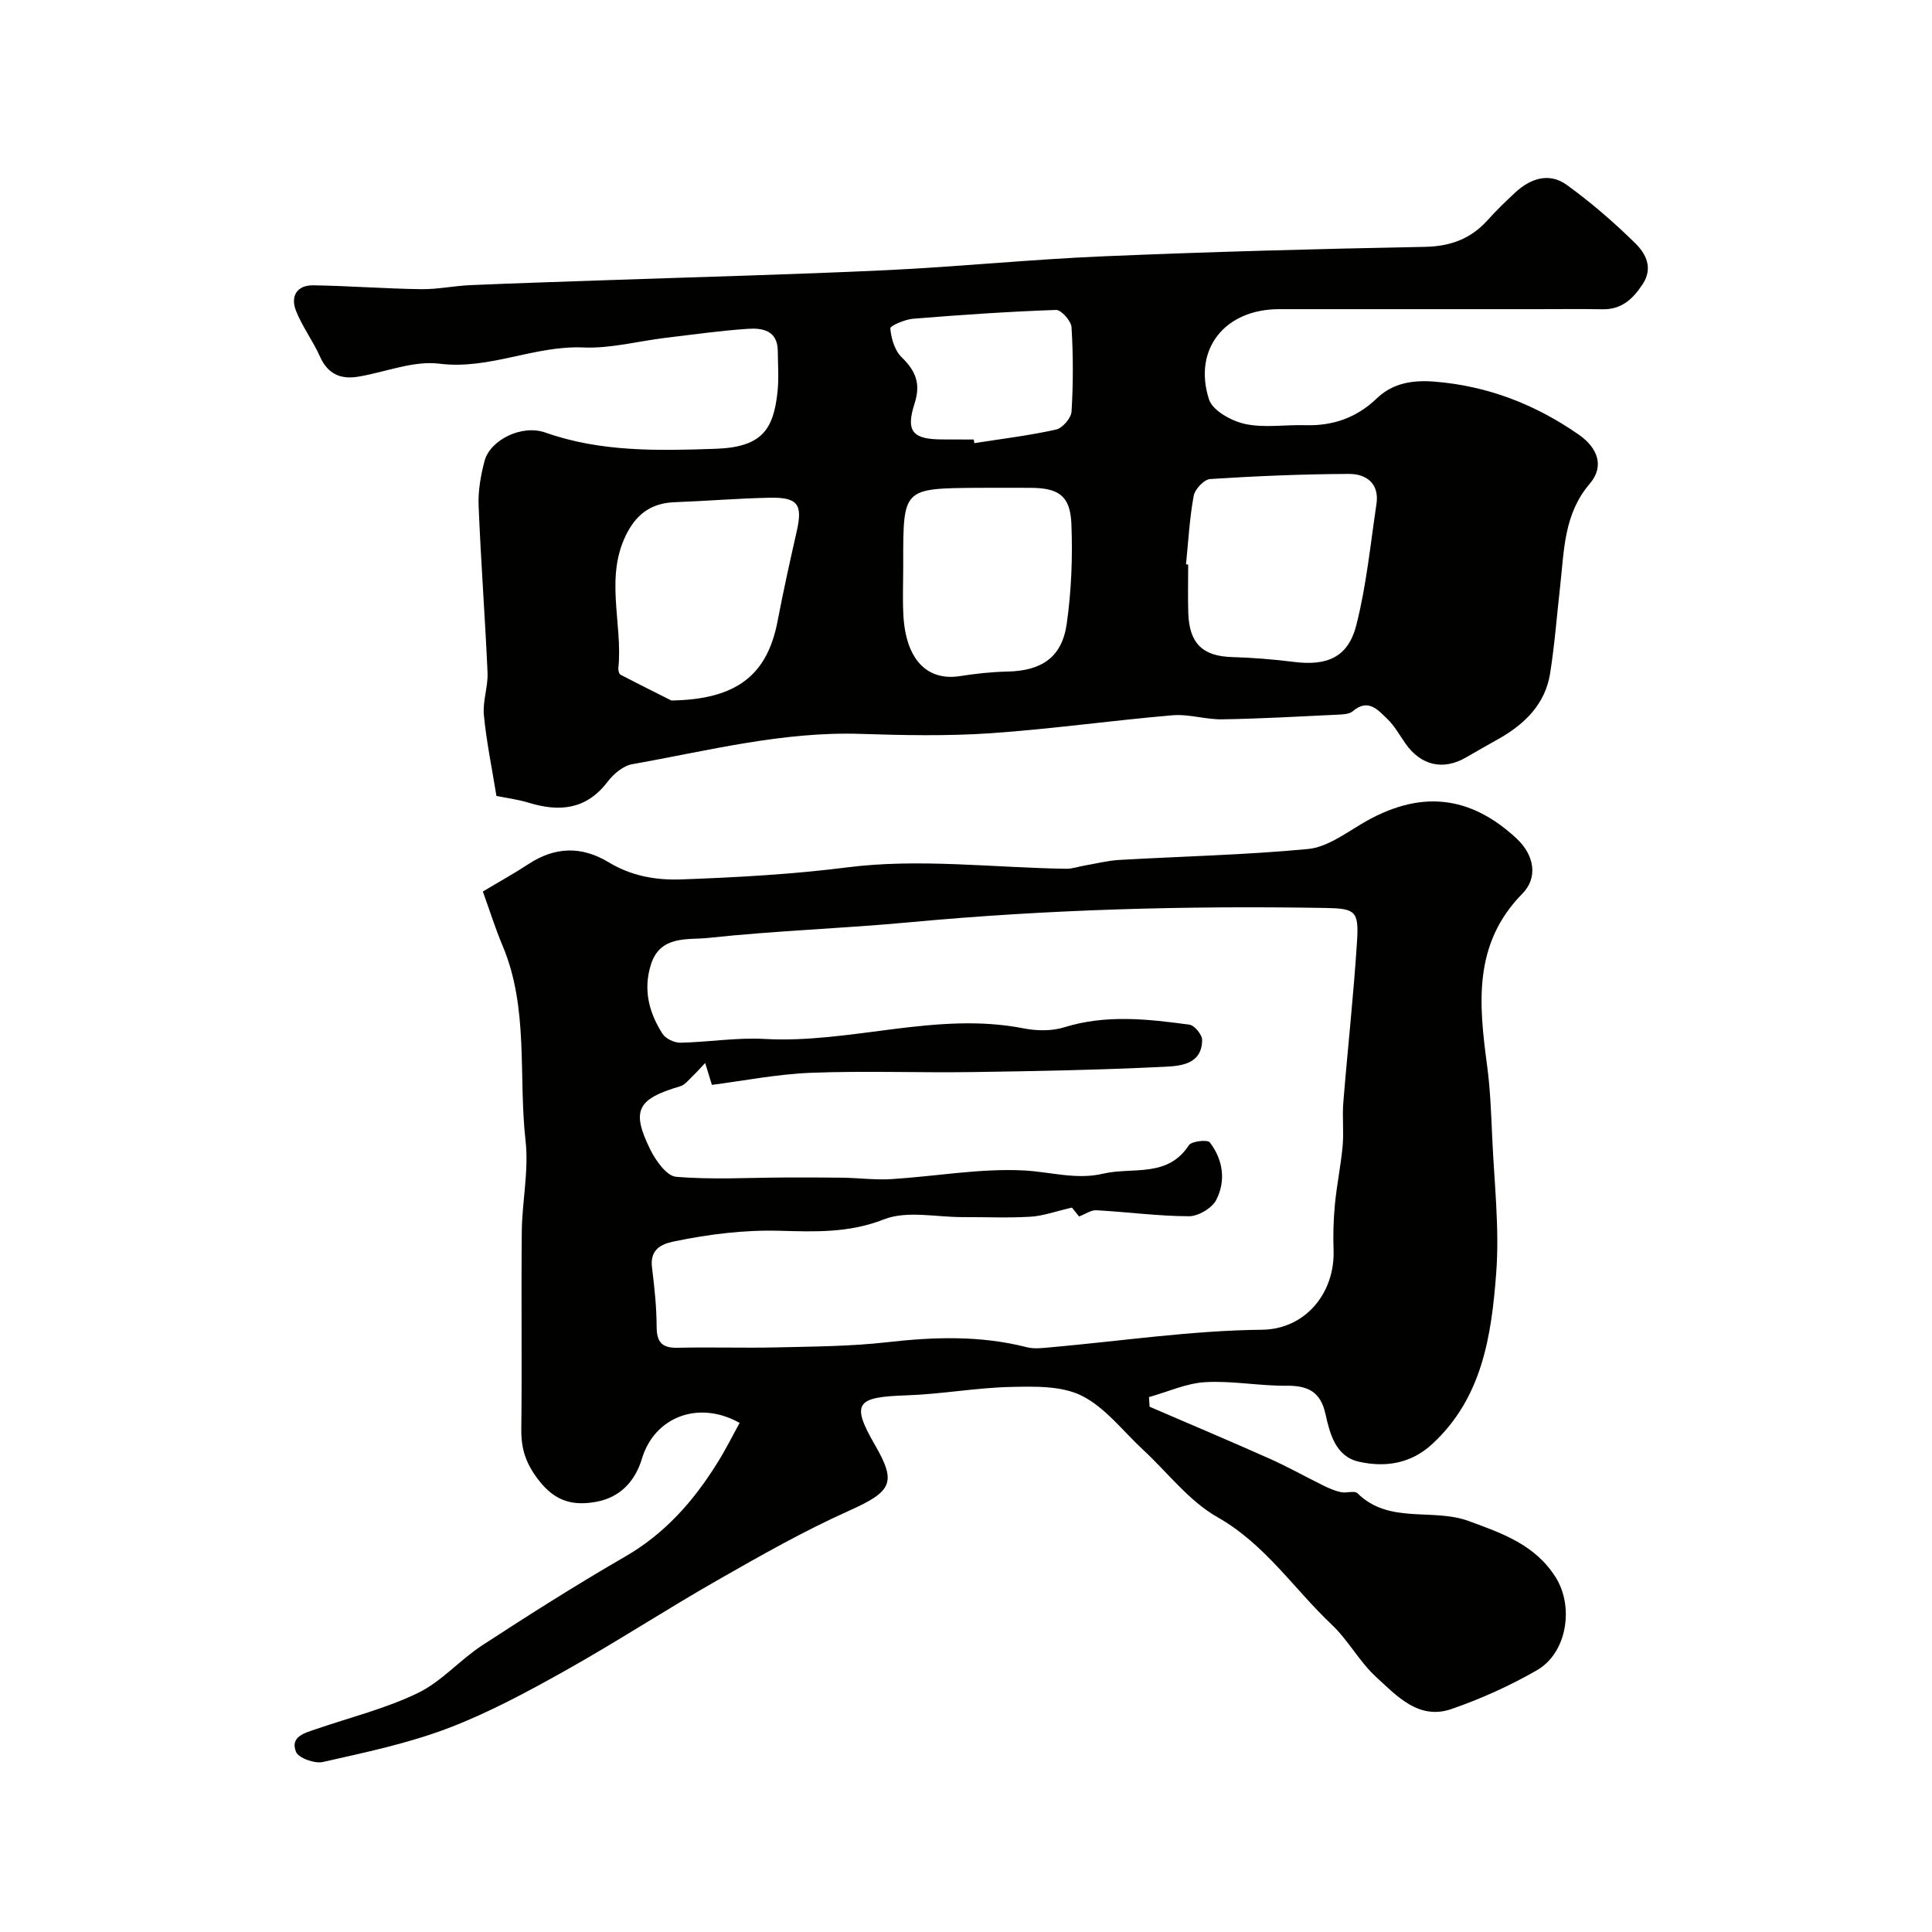
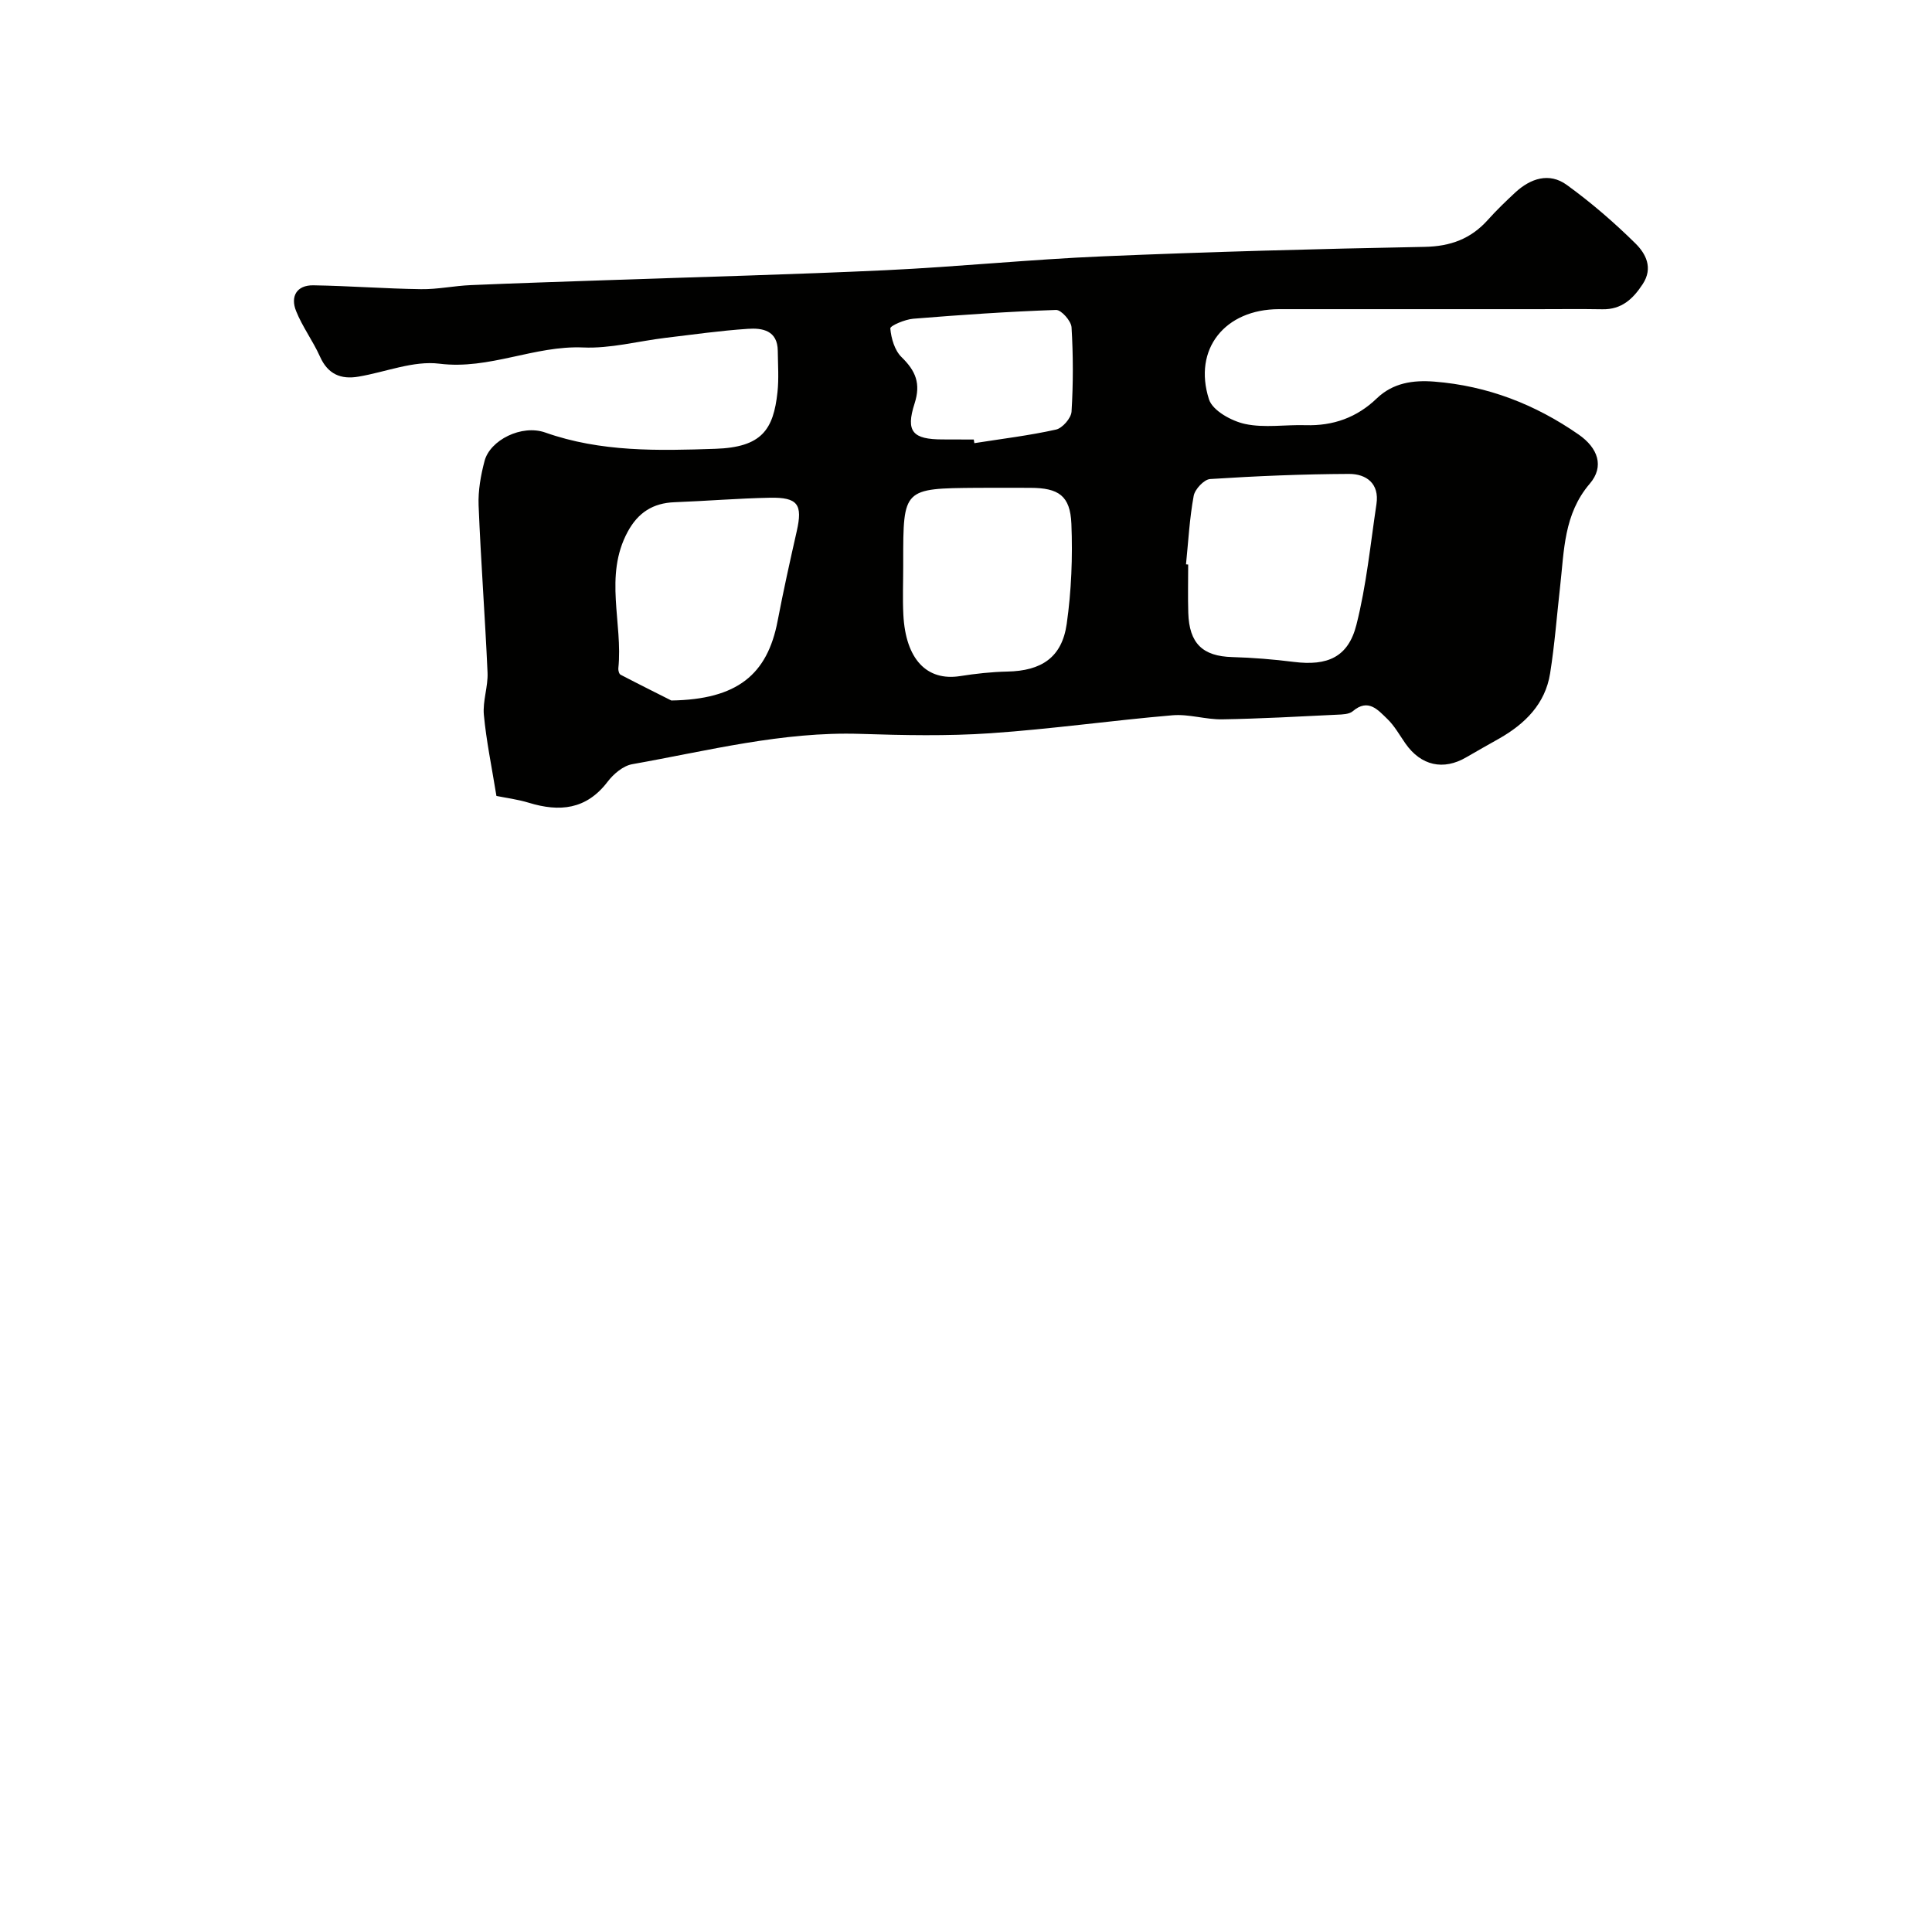
<svg xmlns="http://www.w3.org/2000/svg" enable-background="new 0 0 400 400" viewBox="0 0 400 400">
  <g fill="#010100">
-     <path d="m153.13 294.6c-8.5-4.78-17.62-1.24-20.22 7.39-1.42 4.71-4.51 8.03-9.46 8.94-4.65.85-8.37.05-11.81-4.33-2.73-3.47-3.75-6.53-3.71-10.66.16-13.66-.04-27.33.1-40.99.07-6.27 1.48-12.63.78-18.78-1.52-13.47.72-27.4-4.77-40.41-1.5-3.55-2.65-7.26-4.07-11.18 3.37-2.02 6.49-3.74 9.46-5.69 5.49-3.6 10.98-3.75 16.58-.37 4.65 2.81 9.65 3.75 15.09 3.55 11.5-.42 22.89-1.04 34.4-2.5 14.81-1.88 30.11.07 45.2.3 1.27.02 2.54-.44 3.81-.66 2.41-.41 4.8-1.03 7.22-1.17 13.03-.75 26.1-1.03 39.07-2.26 3.78-.36 7.49-3.04 10.95-5.12 12.23-7.36 22.68-5.95 32.25 2.95 3.64 3.39 4.49 8.07 1.19 11.41-10.24 10.41-9.01 22.81-7.31 35.53.66 4.89.84 9.86 1.06 14.79.41 9.43 1.54 18.93.83 28.28-.98 12.87-2.86 25.79-13.25 35.36-4.46 4.11-9.77 4.86-15.18 3.65-4.8-1.07-6.01-5.77-6.92-9.9-1.03-4.64-3.68-5.87-8.09-5.83-5.6.05-11.23-1.06-16.79-.74-3.93.23-7.77 2.01-11.65 3.09.04.67.08 1.33.12 2 8.3 3.58 16.64 7.09 24.89 10.77 3.81 1.7 7.46 3.76 11.2 5.6 1.13.55 2.32 1.06 3.54 1.32 1.12.24 2.8-.38 3.41.22 6.55 6.48 15.52 3.01 22.99 5.74 6.98 2.55 13.8 4.92 18.05 11.67 3.82 6.07 2.36 15.64-3.88 19.23-5.59 3.22-11.58 5.92-17.68 8.03-6.77 2.35-11.3-2.67-15.61-6.62-3.47-3.18-5.78-7.62-9.21-10.86-7.85-7.42-13.8-16.66-23.67-22.25-5.88-3.33-10.3-9.24-15.4-13.96-4.14-3.84-7.79-8.71-12.64-11.15-4.18-2.1-9.76-1.95-14.7-1.84-7.21.16-14.39 1.5-21.61 1.74-10.4.35-11.59 1.55-6.51 10.33 4.5 7.77 3.46 9.59-5.43 13.58-9.31 4.17-18.23 9.24-27.11 14.31-10.63 6.06-20.89 12.77-31.56 18.75-7.89 4.42-15.94 8.77-24.37 11.97-8.31 3.15-17.14 5-25.85 6.97-1.7.39-5.06-.81-5.58-2.11-1.27-3.18 1.87-3.91 4.2-4.71 7.04-2.42 14.38-4.24 21.04-7.46 4.9-2.37 8.72-6.88 13.36-9.9 9.7-6.32 19.48-12.53 29.51-18.32 8.21-4.73 14.15-11.44 19.04-19.29 1.72-2.7 3.15-5.6 4.7-8.41zm-5.74-69.99c-.64-2.08-1.02-3.3-1.39-4.53-.86.9-1.68 1.84-2.58 2.7-.81.77-1.6 1.83-2.58 2.12-8.9 2.63-10.2 4.97-6.22 13.08 1.13 2.29 3.39 5.49 5.35 5.66 7.43.63 14.94.18 22.43.15 4.05-.01 8.09-.02 12.14.04 3.36.06 6.73.5 10.07.29 9.14-.57 18.31-2.26 27.39-1.79 5.44.28 10.81 1.98 16.37.67 6.08-1.43 13.35.93 17.78-5.9.55-.84 3.86-1.19 4.33-.58 2.75 3.59 3.37 7.96 1.32 11.93-.88 1.7-3.72 3.37-5.66 3.36-6.38-.02-12.75-.89-19.14-1.24-1.12-.06-2.29.8-3.59 1.29-.76-.95-1.53-1.91-1.48-1.84-3.44.79-6 1.74-8.6 1.89-4.65.28-9.32.06-13.99.08-5.49.02-11.57-1.41-16.34.47-7.21 2.84-14.33 2.56-21.47 2.36-7.54-.21-14.82.72-22.1 2.23-2.79.58-4.88 1.84-4.44 5.36.5 4.08.95 8.19.96 12.29.01 3.27 1.18 4.42 4.41 4.34 6.85-.16 13.71.08 20.56-.08 7.6-.18 15.24-.21 22.78-1.07 9.74-1.11 19.32-1.41 28.9 1.04 1.56.4 3.33.15 4.98.01 14.56-1.29 29.11-3.48 43.68-3.63 8.98-.09 15.15-7.6 14.84-16.49-.11-3.15-.02-6.34.28-9.48.39-4.05 1.23-8.05 1.6-12.1.27-2.98-.11-6.01.14-8.99.9-11.13 2.13-22.24 2.84-33.38.4-6.37-.4-6.78-6.72-6.89-28.66-.48-57.27.3-85.83 2.96-13.92 1.3-27.92 1.75-41.81 3.25-4.17.45-9.89-.63-11.83 5.5-1.65 5.22-.4 9.98 2.4 14.35.66 1.02 2.46 1.87 3.72 1.84 5.78-.11 11.59-1.1 17.34-.78 17.98 1.01 35.61-5.74 53.69-2.19 2.71.53 5.83.59 8.42-.22 8.64-2.69 17.27-1.71 25.9-.55 1.05.14 2.66 2.08 2.65 3.18-.04 5.04-4.45 5.38-7.73 5.54-13.25.65-26.52.91-39.78 1.1-11.16.16-22.33-.28-33.48.15-7.02.28-13.97 1.66-20.51 2.5z" />
-     <path d="m102.78 164.79c-.99-6.11-2.1-11.42-2.6-16.78-.27-2.87.89-5.86.76-8.77-.51-11.54-1.39-23.07-1.85-34.61-.12-3.06.45-6.24 1.24-9.22 1.14-4.28 7.66-7.59 12.56-5.86 11.52 4.07 23.37 3.77 35.22 3.37 9.61-.32 12.02-3.95 12.86-11.73.3-2.82.09-5.7.06-8.55-.04-4.22-3.17-4.77-6.19-4.56-5.71.38-11.4 1.19-17.09 1.87-5.68.69-11.39 2.24-17.02 1.99-10.12-.43-19.4 4.65-29.74 3.36-5.39-.68-11.16 1.74-16.78 2.68-3.65.62-6.34-.51-7.96-4.15-1.45-3.24-3.64-6.16-4.95-9.44-1.21-3.01.11-5.37 3.58-5.32 7.44.12 14.86.7 22.3.8 3.43.05 6.86-.7 10.29-.84 9.46-.41 18.92-.7 28.38-1.03 19.2-.67 38.41-1.16 57.6-2.06 14.98-.71 29.92-2.24 44.9-2.87 22.19-.94 44.39-1.54 66.6-1.96 5.37-.1 9.58-1.66 13.1-5.59 1.77-1.98 3.7-3.84 5.65-5.65 3.18-2.95 7.05-4.22 10.68-1.59 5.04 3.65 9.8 7.76 14.23 12.13 2.1 2.08 3.72 5.03 1.49 8.42-2.02 3.08-4.37 5.27-8.33 5.2-4.5-.08-9-.02-13.5-.02-17.83 0-35.66-.01-53.49 0-11.13.01-17.83 8.23-14.47 18.68.75 2.33 4.67 4.49 7.48 5.09 4 .86 8.33.12 12.51.25 5.71.17 10.61-1.57 14.75-5.55 3.35-3.21 7.49-3.82 11.92-3.47 10.98.87 20.85 4.69 29.86 10.95 4.01 2.78 5.38 6.61 2.31 10.19-5.39 6.3-5.29 13.83-6.13 21.24-.68 6.02-1.13 12.08-2.08 18.05-1.01 6.3-5.18 10.42-10.54 13.47-2.27 1.29-4.55 2.55-6.8 3.87-4.74 2.79-9.39 1.75-12.59-2.82-1.22-1.74-2.27-3.67-3.78-5.12-1.93-1.85-3.94-4.32-7.14-1.59-.75.64-2.14.67-3.24.72-7.93.38-15.86.83-23.79.96-3.43.06-6.91-1.13-10.29-.84-12.58 1.07-25.11 2.86-37.7 3.72-8.96.61-18 .42-26.98.13-16.1-.51-31.56 3.51-47.19 6.28-1.88.33-3.88 2.03-5.1 3.64-4.4 5.77-9.93 6.29-16.31 4.34-2.33-.71-4.76-1.01-6.7-1.41zm142.77-47.95c.15.01.3.03.45.04 0 3.33-.08 6.66.02 9.99.19 6.36 2.99 9 9.09 9.17 4.26.12 8.53.47 12.76 1 6.96.87 11.26-.96 12.96-7.68 2.07-8.16 2.9-16.64 4.15-25 .64-4.25-2.1-6.25-5.68-6.24-9.59.04-19.19.44-28.76 1.06-1.25.08-3.15 2.11-3.4 3.48-.86 4.67-1.11 9.45-1.59 14.18zm-106.56 28.19c13.65-.21 19.89-5.36 22.01-16.48 1.19-6.22 2.56-12.4 3.96-18.58 1.25-5.53.24-7.03-5.56-6.92-6.59.13-13.17.68-19.76.93-4.47.17-7.55 2.16-9.69 6.13-4.95 9.16-.96 18.86-1.93 28.25-.04.44.15 1.17.46 1.33 3.95 2.06 7.94 4.04 10.51 5.34zm48.01-27.75c0 3.33-.14 6.67.03 9.99.47 9.21 4.84 13.79 11.74 12.71 3.23-.51 6.51-.87 9.78-.94 7.08-.14 11.31-2.92 12.3-9.86.97-6.82 1.25-13.83.97-20.72-.24-5.85-2.65-7.44-8.5-7.46-3.66-.01-7.33-.02-10.99 0-15.33.12-15.33.12-15.33 15.28zm14.61-26.28.12.75c5.64-.89 11.33-1.57 16.9-2.81 1.33-.29 3.13-2.36 3.22-3.71.36-5.81.35-11.66 0-17.47-.08-1.31-2.13-3.63-3.21-3.59-9.87.34-19.73 1.02-29.57 1.82-1.71.14-4.79 1.45-4.74 2.01.18 2.07.9 4.55 2.33 5.94 2.91 2.84 4.03 5.45 2.69 9.61-1.88 5.83-.36 7.42 5.77 7.43 2.16.02 4.33.02 6.49.02z" />
+     <path d="m102.78 164.79c-.99-6.11-2.1-11.42-2.6-16.78-.27-2.87.89-5.86.76-8.77-.51-11.54-1.39-23.07-1.85-34.61-.12-3.06.45-6.24 1.24-9.22 1.14-4.28 7.66-7.59 12.56-5.86 11.52 4.07 23.37 3.77 35.22 3.37 9.61-.32 12.02-3.95 12.86-11.73.3-2.82.09-5.7.06-8.55-.04-4.22-3.17-4.77-6.19-4.56-5.71.38-11.4 1.19-17.09 1.87-5.68.69-11.39 2.24-17.02 1.99-10.12-.43-19.4 4.65-29.74 3.36-5.39-.68-11.16 1.74-16.78 2.68-3.65.62-6.34-.51-7.96-4.15-1.45-3.24-3.64-6.16-4.95-9.44-1.21-3.01.11-5.37 3.58-5.32 7.44.12 14.86.7 22.3.8 3.43.05 6.86-.7 10.29-.84 9.46-.41 18.92-.7 28.38-1.03 19.2-.67 38.41-1.16 57.6-2.06 14.98-.71 29.92-2.24 44.9-2.87 22.19-.94 44.39-1.54 66.6-1.96 5.37-.1 9.58-1.66 13.1-5.59 1.77-1.98 3.7-3.84 5.65-5.65 3.18-2.95 7.05-4.22 10.68-1.59 5.04 3.65 9.8 7.76 14.23 12.13 2.1 2.08 3.72 5.03 1.49 8.42-2.02 3.08-4.37 5.27-8.33 5.2-4.5-.08-9-.02-13.5-.02-17.83 0-35.66-.01-53.49 0-11.13.01-17.83 8.23-14.47 18.68.75 2.33 4.67 4.49 7.48 5.09 4 .86 8.33.12 12.51.25 5.71.17 10.61-1.57 14.75-5.55 3.35-3.21 7.49-3.82 11.92-3.47 10.98.87 20.85 4.69 29.86 10.95 4.01 2.78 5.38 6.61 2.31 10.19-5.39 6.3-5.29 13.83-6.13 21.24-.68 6.02-1.13 12.08-2.08 18.05-1.01 6.3-5.18 10.42-10.54 13.47-2.27 1.29-4.55 2.55-6.8 3.87-4.74 2.79-9.39 1.75-12.59-2.82-1.22-1.74-2.27-3.67-3.78-5.12-1.93-1.85-3.94-4.32-7.14-1.59-.75.64-2.14.67-3.24.72-7.93.38-15.86.83-23.79.96-3.43.06-6.91-1.13-10.29-.84-12.58 1.07-25.11 2.86-37.7 3.72-8.96.61-18 .42-26.98.13-16.1-.51-31.56 3.51-47.19 6.28-1.88.33-3.88 2.03-5.1 3.64-4.4 5.77-9.93 6.29-16.31 4.34-2.33-.71-4.76-1.01-6.7-1.41m142.77-47.95c.15.01.3.03.45.04 0 3.33-.08 6.66.02 9.99.19 6.36 2.99 9 9.09 9.17 4.26.12 8.53.47 12.76 1 6.96.87 11.26-.96 12.96-7.68 2.07-8.16 2.9-16.64 4.15-25 .64-4.25-2.1-6.25-5.68-6.24-9.59.04-19.19.44-28.76 1.06-1.25.08-3.15 2.11-3.4 3.48-.86 4.67-1.11 9.45-1.59 14.18zm-106.56 28.19c13.65-.21 19.89-5.36 22.01-16.48 1.19-6.22 2.56-12.4 3.96-18.58 1.25-5.53.24-7.03-5.56-6.92-6.59.13-13.17.68-19.76.93-4.47.17-7.55 2.16-9.69 6.13-4.95 9.16-.96 18.86-1.93 28.25-.04.44.15 1.17.46 1.33 3.95 2.06 7.94 4.04 10.51 5.34zm48.01-27.75c0 3.33-.14 6.67.03 9.99.47 9.21 4.84 13.79 11.74 12.71 3.23-.51 6.51-.87 9.78-.94 7.08-.14 11.31-2.92 12.3-9.86.97-6.82 1.25-13.83.97-20.72-.24-5.85-2.65-7.44-8.5-7.46-3.66-.01-7.33-.02-10.99 0-15.33.12-15.33.12-15.33 15.28zm14.61-26.28.12.75c5.64-.89 11.33-1.57 16.9-2.81 1.33-.29 3.13-2.36 3.22-3.71.36-5.81.35-11.66 0-17.47-.08-1.31-2.13-3.63-3.21-3.59-9.87.34-19.73 1.02-29.57 1.82-1.71.14-4.79 1.45-4.74 2.01.18 2.07.9 4.55 2.33 5.94 2.91 2.84 4.03 5.45 2.69 9.61-1.88 5.83-.36 7.42 5.77 7.43 2.16.02 4.33.02 6.49.02z" />
  </g>
</svg>